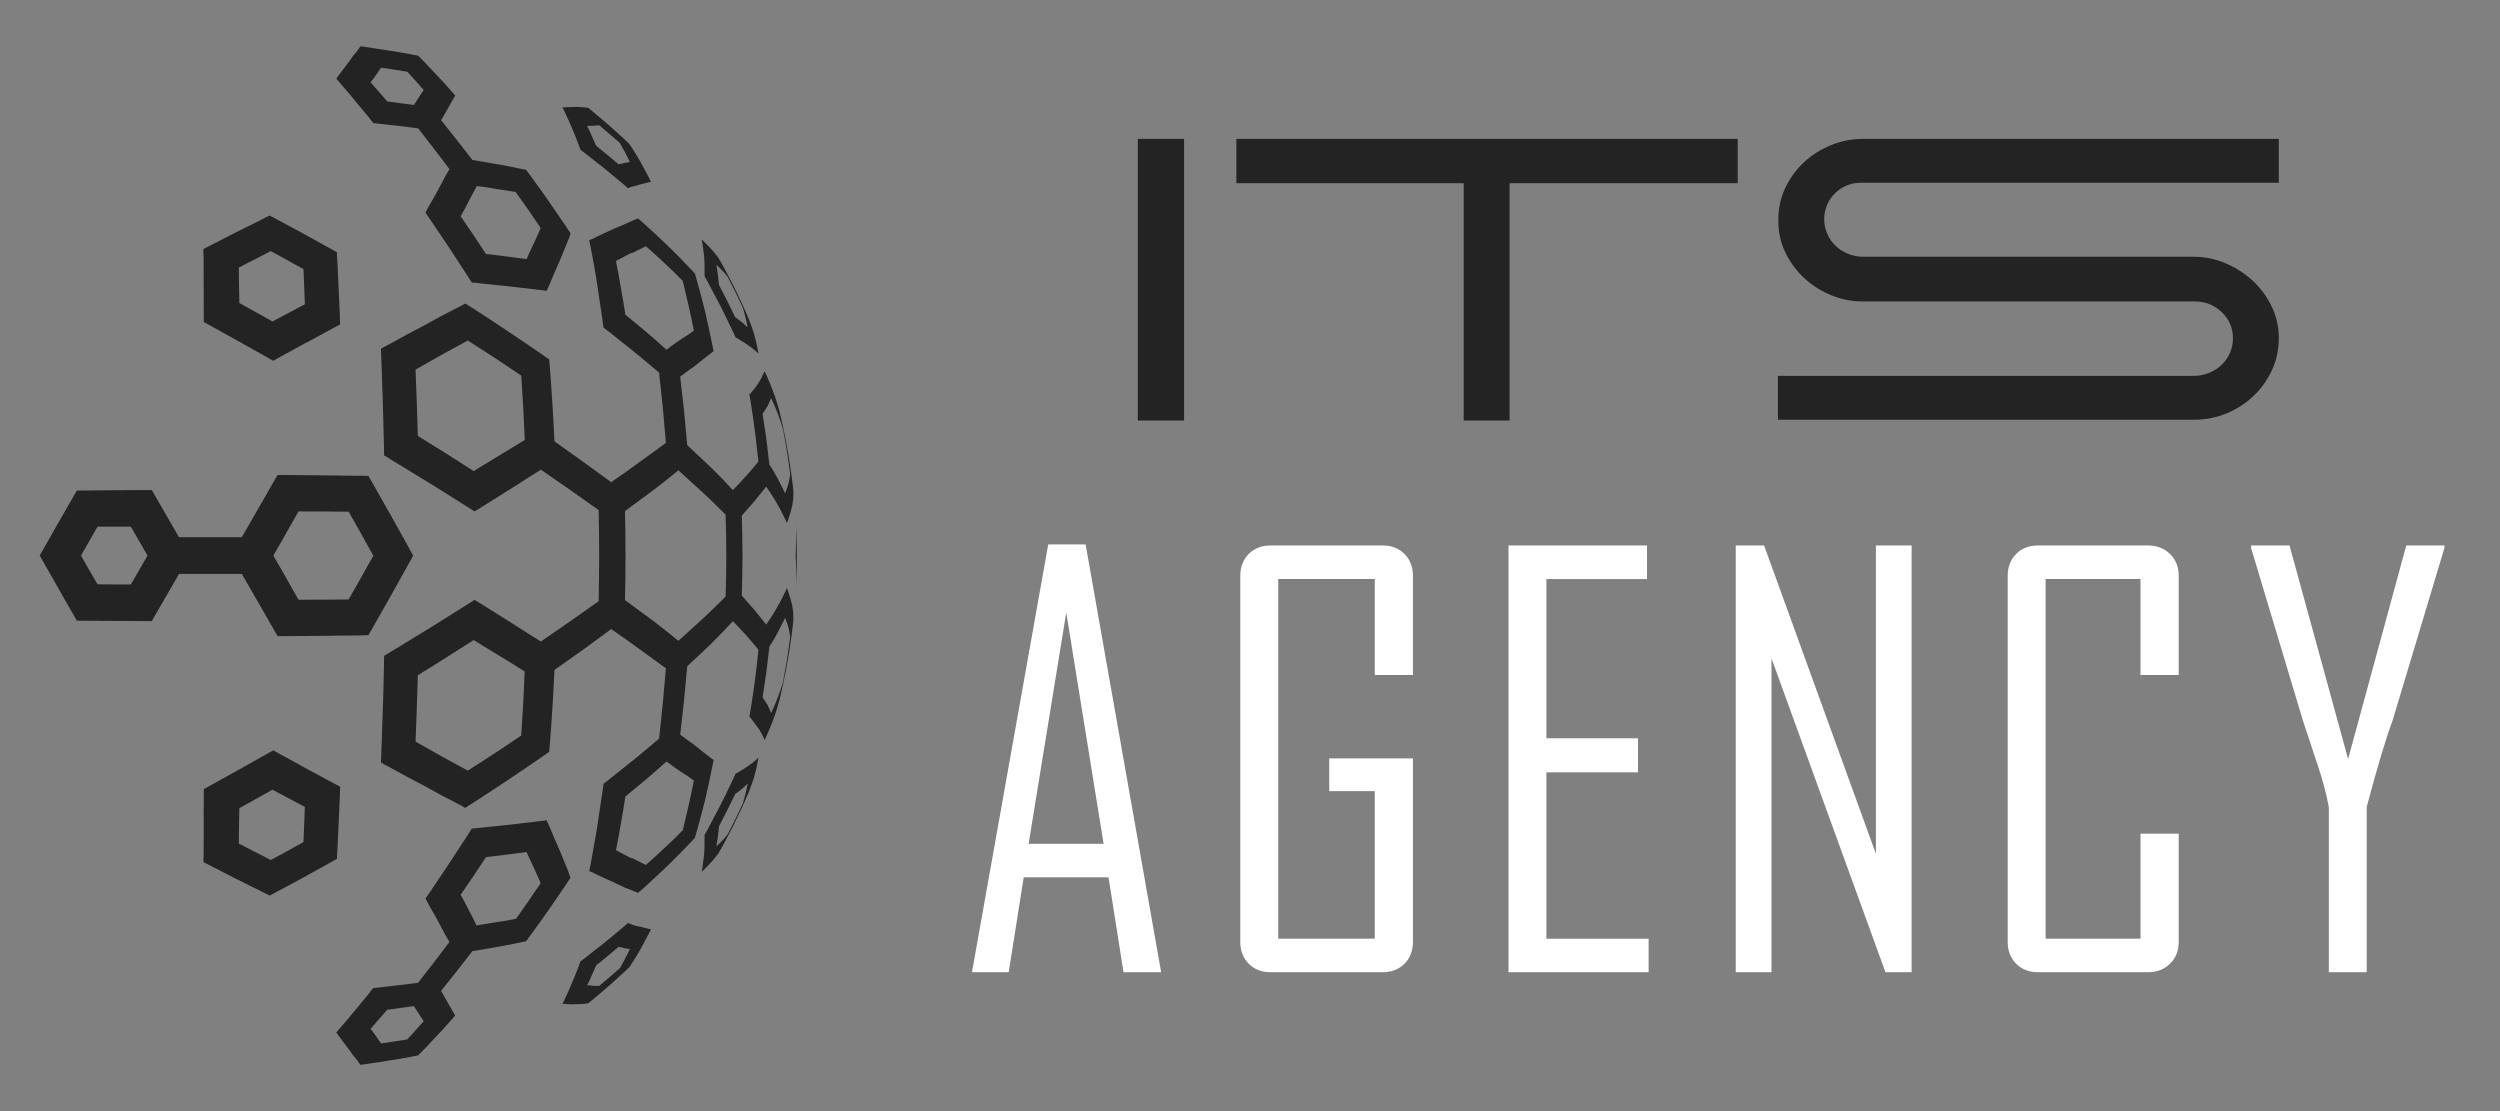
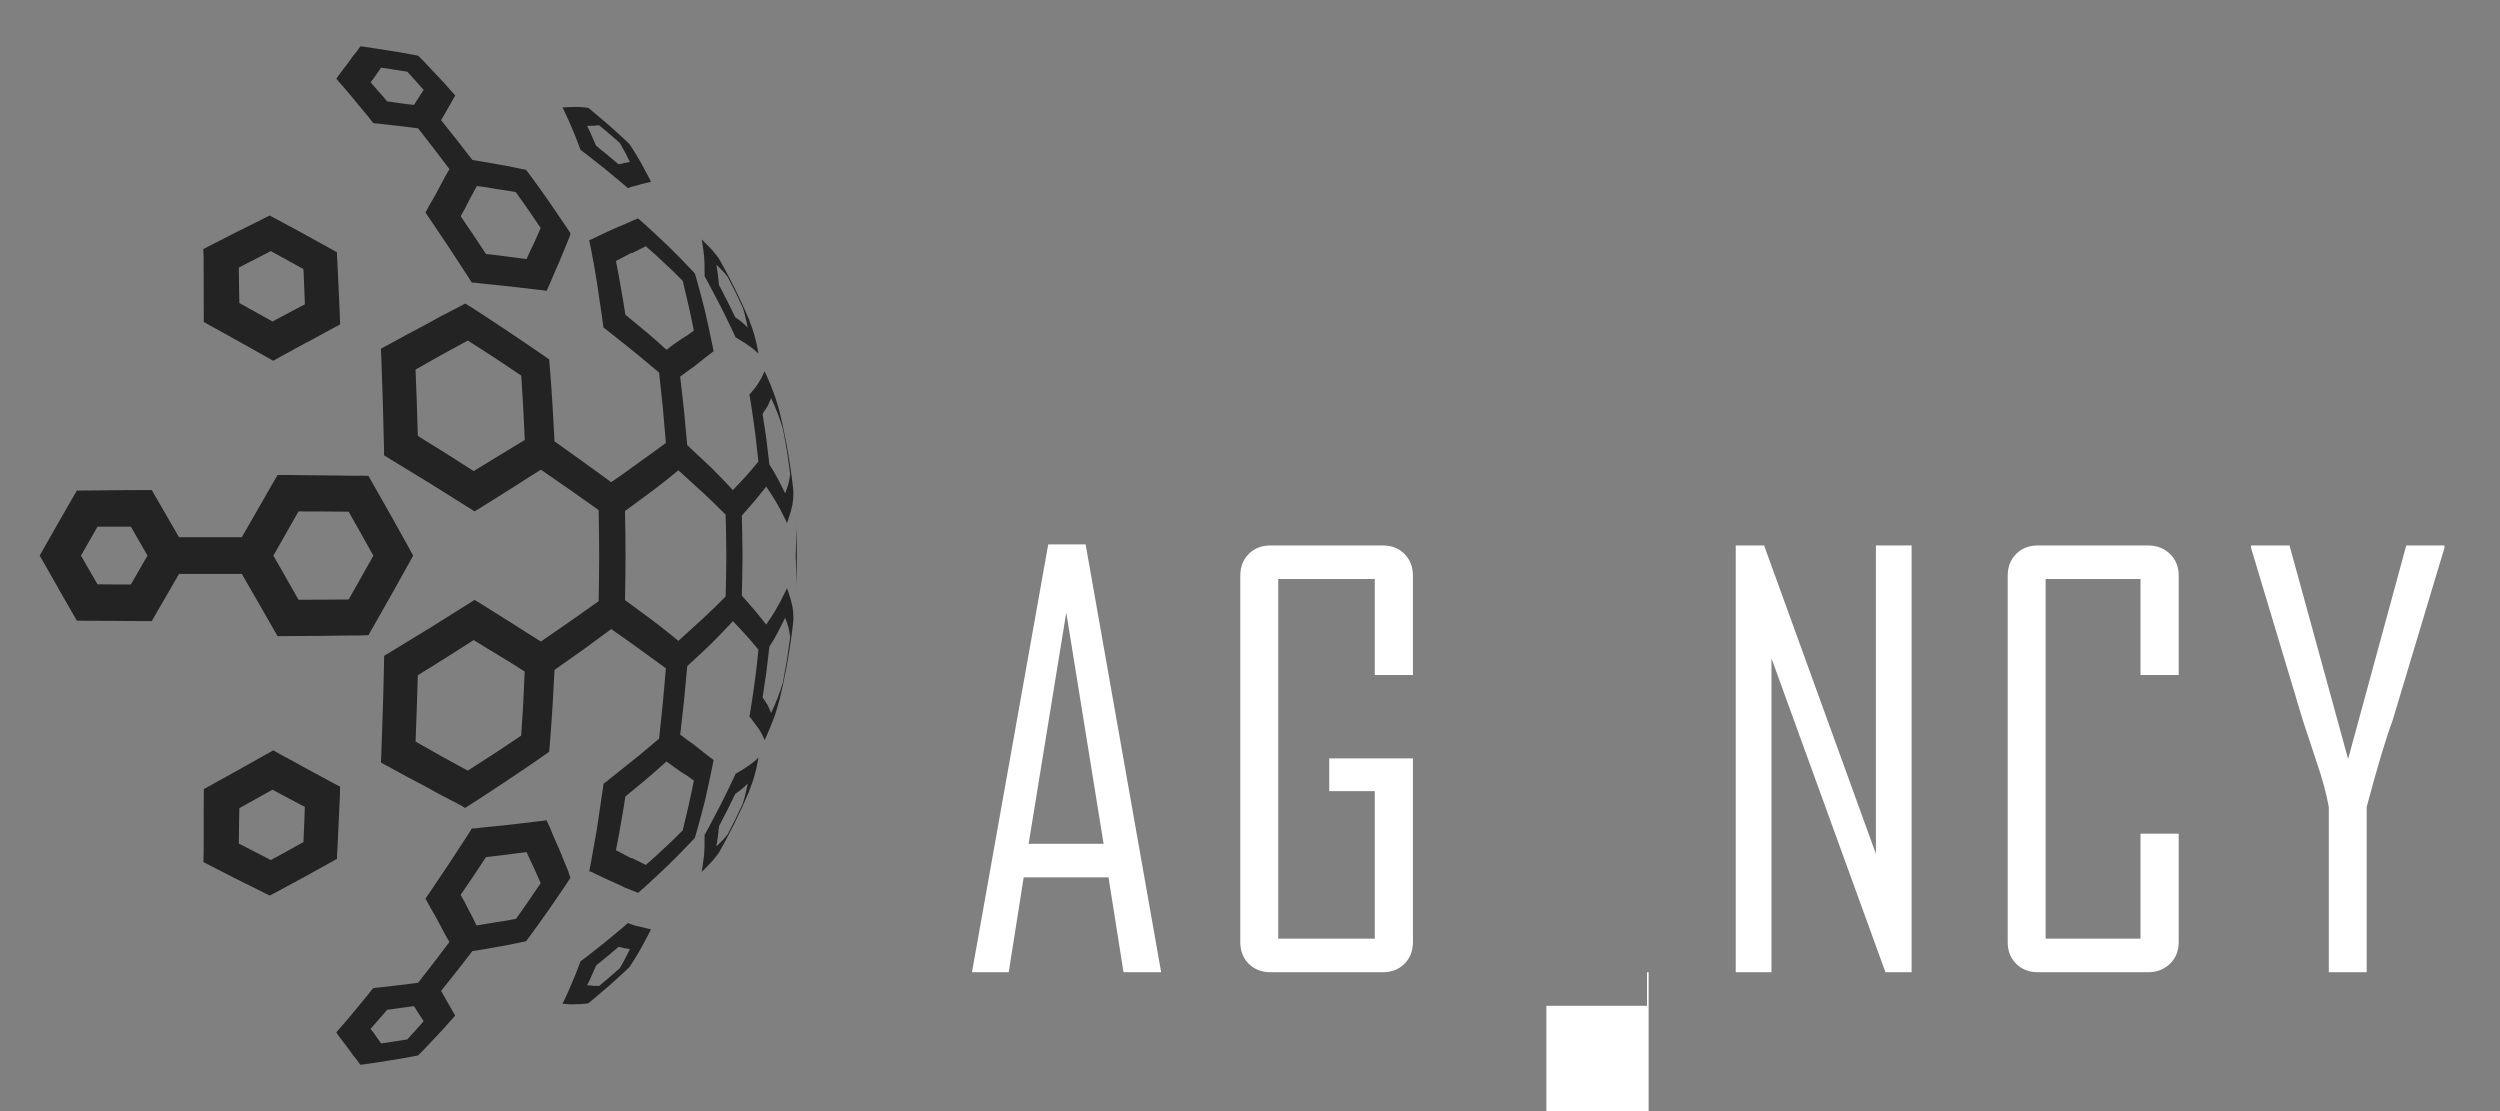
<svg xmlns="http://www.w3.org/2000/svg" version="1.1" id="Calque_1" x="0px" y="0px" width="135px" height="60px" viewBox="0 0 135 60" enable-background="new 0 0 135 60" xml:space="preserve">
  <rect x="0" y="0" width="135" height="60" fill="#808080" stroke="none" />
  <g>
    <path fill="#232323" d="M32.915,52.768c-0.27,0.229-0.27,0.229-0.565,0.475c-0.142-0.01-0.142-0.01-0.313-0.006   c-0.152-0.025-0.152-0.025-0.333-0.035c0.138-0.268,0.138-0.268,0.246-0.52c0.125-0.273,0.125-0.273,0.246-0.553   c0.315-0.256,0.315-0.256,0.607-0.492l0,0c0.311-0.264,0.311-0.264,0.6-0.508c0.172,0.031,0.172,0.031,0.316,0.078l0,0   c0.162,0.016,0.162,0.016,0.295,0.053c-0.133,0.266-0.133,0.266-0.271,0.529c-0.122,0.234-0.122,0.234-0.271,0.492   C33.205,52.516,33.205,52.516,32.915,52.768L32.915,52.768 M32.067,53.932c0.421-0.354,0.421-0.354,0.838-0.713l0,0   c0.411-0.367,0.411-0.367,0.792-0.719c0.142-0.133,0.142-0.133,0.283-0.268c0.072-0.109,0.072-0.109,0.164-0.246   c0.229-0.361,0.229-0.361,0.443-0.73c0.205-0.375,0.205-0.375,0.42-0.783c0.073-0.143,0.073-0.143,0.147-0.291   c-0.066-0.014-0.066-0.014-0.135-0.027c-0.206-0.047-0.206-0.047-0.427-0.107l0,0c-0.256-0.049-0.256-0.049-0.504-0.135   c-0.09-0.035-0.09-0.035-0.18-0.07c-0.164,0.143-0.164,0.143-0.328,0.287c-0.453,0.377-0.453,0.377-0.93,0.768c0,0,0,0-0.001,0   c-0.48,0.385-0.48,0.385-0.965,0.762c-0.17,0.127-0.17,0.127-0.34,0.258c-0.057,0.158-0.057,0.158-0.117,0.318   c-0.172,0.445-0.172,0.445-0.359,0.883c-0.174,0.412-0.174,0.412-0.362,0.814c-0.057,0.129-0.057,0.129-0.139,0.275   c0.119-0.004,0.119-0.004,0.212,0.01c0.268,0.021,0.268,0.021,0.549,0.01c0.248-0.006,0.248-0.006,0.484-0.029   c0.077-0.01,0.077-0.01,0.152-0.021C31.917,54.055,31.917,54.055,32.067,53.932z M13.762,45.998   c-0.44-0.221-0.44-0.221-0.867-0.447c0.001-0.471,0.001-0.471,0.012-0.947c0.004-0.48,0.004-0.48,0.017-0.963   c0.442-0.246,0.442-0.246,0.888-0.494c0.449-0.25,0.449-0.25,0.903-0.504c0.443,0.234,0.443,0.234,0.876,0.469c0,0,0,0,0.001,0   c0.434,0.232,0.434,0.232,0.87,0.459c-0.019,0.482-0.019,0.482-0.036,0.959c-0.015,0.469-0.015,0.469-0.04,0.943   c-0.441,0.242-0.441,0.242-0.872,0.482c0,0.004,0,0.004,0,0.004c-0.453,0.242-0.453,0.242-0.895,0.484   C14.2,46.219,14.2,46.219,13.762,45.998z M11.462,46.797c0.678,0.344,0.678,0.344,1.334,0.684c0.666,0.33,0.666,0.33,1.323,0.656   c0.214,0.113,0.214,0.113,0.45,0.223c0.223-0.121,0.223-0.121,0.462-0.246c0.672-0.361,0.672-0.361,1.35-0.729   c0,0.002,0,0.002,0,0.002c0.666-0.367,0.666-0.367,1.339-0.742c0.239-0.133,0.239-0.133,0.477-0.268   c0.004-0.238,0.004-0.238,0.022-0.486c0.032-0.707,0.032-0.707,0.067-1.426c0.036-0.732,0.036-0.732,0.067-1.471   c0.004-0.254,0.004-0.254,0.014-0.514c-0.232-0.121-0.232-0.121-0.462-0.244c-0.656-0.359-0.656-0.359-1.331-0.717l0,0   c-0.666-0.371-0.666-0.371-1.349-0.738c-0.236-0.131-0.236-0.131-0.466-0.262c-0.252,0.141-0.252,0.141-0.494,0.277   c-0.686,0.391-0.686,0.391-1.388,0.779c-0.694,0.391-0.694,0.391-1.389,0.771c-0.24,0.135-0.24,0.135-0.483,0.268   c0,0.262,0,0.262-0.001,0.521c-0.007,0.746-0.007,0.746-0.003,1.48c0,0.727,0,0.727-0.003,1.443   c-0.007,0.246-0.007,0.246-0.014,0.494C11.221,46.676,11.221,46.676,11.462,46.797z M12.907,15.4   c-0.011-0.475-0.011-0.475-0.012-0.947c0.427-0.227,0.427-0.227,0.867-0.447c0.438-0.223,0.438-0.223,0.858-0.447   c0.442,0.242,0.442,0.242,0.895,0.486c0,0.004,0,0.004-0.001,0.004c0.432,0.238,0.432,0.238,0.873,0.482   c0.024,0.473,0.024,0.473,0.04,0.943c0.017,0.477,0.017,0.477,0.036,0.959c-0.437,0.225-0.437,0.225-0.871,0.459l0,0   c-0.434,0.234-0.434,0.234-0.876,0.467c-0.454-0.254-0.454-0.254-0.903-0.502c-0.446-0.25-0.446-0.25-0.888-0.494   C12.911,15.879,12.911,15.879,12.907,15.4z M10.996,13.943c0.003,0.717,0.003,0.717,0.003,1.443   c-0.003,0.734-0.003,0.734,0.003,1.48c0.001,0.26,0.001,0.26,0.001,0.521c0.243,0.133,0.243,0.133,0.483,0.268   c0.693,0.383,0.693,0.383,1.389,0.77c0.701,0.391,0.701,0.391,1.399,0.785c0.231,0.133,0.231,0.133,0.481,0.273   c0.231-0.133,0.231-0.133,0.468-0.262c0.684-0.369,0.684-0.369,1.348-0.738c0.001,0,0.001,0,0.013,0.004   c0.663-0.363,0.663-0.363,1.318-0.721c0.231-0.125,0.231-0.125,0.463-0.244c-0.011-0.262-0.011-0.262-0.014-0.516   c-0.031-0.736-0.031-0.736-0.067-1.469c-0.035-0.719-0.035-0.719-0.067-1.428c-0.018-0.248-0.018-0.248-0.023-0.488   c-0.237-0.131-0.237-0.131-0.477-0.266c-0.656-0.367-0.656-0.367-1.339-0.74l0,0c-0.678-0.365-0.678-0.365-1.35-0.727   c-0.24-0.127-0.24-0.127-0.462-0.248c-0.235,0.109-0.235,0.109-0.451,0.225c-0.656,0.326-0.656,0.326-1.322,0.656   c-0.657,0.34-0.657,0.34-1.334,0.682c-0.242,0.121-0.242,0.121-0.481,0.248C10.988,13.697,10.988,13.697,10.996,13.943z    M32.06,6.789c0.147-0.02,0.147-0.02,0.29-0.029c0.294,0.248,0.294,0.248,0.564,0.475c0.291,0.252,0.291,0.252,0.556,0.486   c0.149,0.256,0.149,0.256,0.292,0.518c0.117,0.24,0.117,0.24,0.25,0.506c-0.133,0.033-0.133,0.033-0.295,0.053   c-0.145,0.047-0.145,0.047-0.315,0.074c-0.289-0.242-0.289-0.242-0.601-0.506c-0.292-0.236-0.292-0.236-0.608-0.492   c-0.12-0.277-0.12-0.277-0.245-0.551C31.84,7.07,31.84,7.07,31.704,6.799C31.884,6.791,31.884,6.791,32.06,6.789z M31.614,5.805   c-0.236-0.023-0.236-0.023-0.484-0.031c-0.257,0.01-0.257,0.01-0.549,0.012c-0.093,0.014-0.093,0.014-0.213,0.012   c0.083,0.145,0.083,0.145,0.139,0.275c0.189,0.402,0.189,0.402,0.364,0.811c0.187,0.441,0.187,0.441,0.357,0.885   c0.06,0.158,0.06,0.158,0.118,0.32c0.17,0.127,0.17,0.127,0.34,0.258c0.484,0.377,0.484,0.377,0.965,0.76   c0.477,0.393,0.477,0.393,0.93,0.77c0.166,0.143,0.166,0.143,0.33,0.285C34,10.123,34,10.123,34.09,10.09   c0.269-0.063,0.269-0.063,0.504-0.137c0.221-0.057,0.221-0.057,0.427-0.104c0.069-0.018,0.069-0.018,0.134-0.029   c-0.074-0.146-0.074-0.146-0.147-0.293c-0.215-0.404-0.215-0.404-0.42-0.781c-0.215-0.367-0.215-0.367-0.443-0.73   c-0.092-0.137-0.092-0.137-0.164-0.246c-0.141-0.133-0.141-0.133-0.283-0.27c-0.381-0.348-0.381-0.348-0.792-0.717   c-0.417-0.357-0.417-0.357-0.838-0.711c-0.149-0.125-0.149-0.125-0.3-0.248C31.691,5.813,31.691,5.813,31.614,5.805z    M34.115,13.676c0.39-0.197,0.39-0.197,0.761-0.379c0.508,0.445,0.508,0.445,1.025,0.932c0.001,0,0.001,0,0.001-0.002   c0.479,0.449,0.479,0.449,0.966,0.939c0.155,0.639,0.155,0.639,0.308,1.305c0.153,0.693,0.153,0.693,0.292,1.383   c-0.334,0.246-0.334,0.246-0.703,0.473c-0.001,0.002-0.001,0.002-0.001,0.002c-0.383,0.26-0.383,0.26-0.774,0.557   c-0.54-0.488-0.54-0.488-1.087-0.959c0,0,0,0-0.002,0.002c-0.55-0.453-0.55-0.453-1.131-0.936c-0.115-0.74-0.115-0.74-0.248-1.484   c-0.121-0.705-0.121-0.705-0.261-1.416c0.427-0.229,0.427-0.229,0.836-0.439C34.114,13.676,34.114,13.676,34.115,13.676z    M35.268,26.479c0.703-0.543,0.703-0.543,1.366-1.082c0.695,0.627,0.695,0.627,1.352,1.232c0,0,0,0,0.001,0   c0.617,0.582,0.617,0.582,1.197,1.162c0.028,1.098,0.028,1.098,0.037,2.229c-0.009,1.096-0.009,1.096-0.037,2.191   c-0.58,0.582-0.58,0.582-1.197,1.164c0,0,0,0-0.001,0c-0.657,0.605-0.657,0.605-1.351,1.23c-0.665-0.539-0.665-0.539-1.367-1.084   c-0.001,0-0.001,0-0.002,0c-0.742-0.547-0.742-0.547-1.515-1.115c0.021-1.197,0.021-1.197,0.028-2.391   c-0.007-1.223-0.007-1.223-0.028-2.418c0.773-0.572,0.773-0.572,1.515-1.119C35.266,26.479,35.266,26.479,35.268,26.479z    M22.507,21.73c-0.034-0.893-0.034-0.893-0.068-1.773c0.721-0.406,0.721-0.406,1.428-0.807c0.706-0.383,0.706-0.383,1.397-0.762   c0.734,0.473,0.734,0.473,1.456,0.939c0.001,0,0.001,0,0.002,0c0.72,0.48,0.72,0.48,1.426,0.955   c0.054,0.854,0.054,0.854,0.106,1.725c0.043,0.869,0.043,0.869,0.084,1.75c-0.668,0.408-0.668,0.408-1.351,0.822   c-0.001,0-0.001,0-0.002,0c-0.698,0.422-0.698,0.422-1.406,0.859c-0.745-0.48-0.745-0.48-1.496-0.953   c-0.76-0.477-0.76-0.477-1.521-0.945C22.539,22.639,22.539,22.639,22.507,21.73z M23.868,40.854c-0.708-0.4-0.708-0.4-1.428-0.809   c0.032-0.879,0.032-0.879,0.066-1.775c0.032-0.904,0.032-0.904,0.057-1.809c0.762-0.467,0.762-0.467,1.522-0.947   c0.75-0.473,0.75-0.473,1.495-0.951c0.707,0.439,0.707,0.439,1.405,0.859c0.001,0.002,0.001,0.002,0.002,0.002   c0.683,0.414,0.683,0.414,1.345,0.838c-0.036,0.865-0.036,0.865-0.078,1.732c-0.053,0.871-0.053,0.871-0.107,1.727   c-0.706,0.475-0.706,0.475-1.426,0.953c0,0,0,0-0.001-0.002c-0.723,0.469-0.723,0.469-1.457,0.941   C24.575,41.236,24.575,41.236,23.868,40.854z M35.901,45.773c-0.517,0.486-0.517,0.486-1.025,0.934   c-0.372-0.182-0.372-0.182-0.761-0.379c-0.001,0-0.001,0-0.017,0.023c-0.41-0.215-0.41-0.215-0.837-0.441   c0.141-0.709,0.141-0.709,0.262-1.414c0.132-0.748,0.132-0.748,0.248-1.486c0.579-0.482,0.579-0.482,1.131-0.934   c0.547-0.471,0.547-0.471,1.088-0.957c0.394,0.293,0.394,0.293,0.776,0.557c0.369,0.229,0.369,0.229,0.703,0.475   c-0.138,0.689-0.138,0.689-0.292,1.379c-0.153,0.666-0.153,0.666-0.308,1.307c-0.487,0.488-0.487,0.488-0.966,0.938   C35.903,45.773,35.903,45.773,35.901,45.773z M42.491,35.666c-0.099,0.576-0.099,0.576-0.215,1.188   c-0.127,0.404-0.127,0.404-0.273,0.805c-0.171,0.426-0.171,0.426-0.362,0.848c-0.081-0.191-0.081-0.191-0.179-0.418   c0,0,0,0-0.001,0c-0.132-0.197-0.132-0.197-0.281-0.432c0.104-0.662,0.104-0.662,0.202-1.354c0.086-0.691,0.086-0.691,0.164-1.383   c0.242-0.379,0.242-0.379,0.469-0.797l0,0c0.204-0.395,0.204-0.395,0.382-0.762c0.104,0.271,0.104,0.271,0.185,0.543   c0.056,0.268,0.056,0.268,0.088,0.502C42.583,35.053,42.583,35.053,42.491,35.666z M42.003,22.344   c0.146,0.402,0.146,0.402,0.273,0.807c0.116,0.609,0.116,0.609,0.215,1.188c0.093,0.613,0.093,0.613,0.179,1.26   c-0.032,0.232-0.032,0.232-0.088,0.502c-0.081,0.27-0.081,0.27-0.185,0.539c-0.178-0.367-0.178-0.367-0.382-0.76l0,0   c-0.227-0.42-0.227-0.42-0.469-0.799c-0.077-0.691-0.077-0.691-0.164-1.383c-0.099-0.691-0.099-0.691-0.202-1.35   c0.149-0.234,0.149-0.234,0.281-0.436c0,0,0,0,0.001,0c0.098-0.225,0.098-0.225,0.179-0.414   C41.832,21.918,41.832,21.918,42.003,22.344z M20.309,4.041c0.134-0.195,0.134-0.195,0.269-0.385   c0.346,0.045,0.346,0.045,0.72,0.107c0.348,0.053,0.348,0.053,0.697,0.111c0.208,0.232,0.208,0.232,0.436,0.48   c0.226,0.25,0.226,0.25,0.448,0.5C22.75,5.053,22.75,5.053,22.62,5.252c0,0.002,0,0.002-0.001,0.002   c-0.132,0.205-0.132,0.205-0.266,0.414c-0.341-0.041-0.341-0.041-0.704-0.09c-0.386-0.059-0.386-0.059-0.745-0.104   c-0.211-0.258-0.211-0.258-0.452-0.525c0,0.002,0,0.002,0,0.002c-0.219-0.256-0.219-0.256-0.442-0.51   C20.172,4.244,20.172,4.244,20.309,4.041z M25.321,10.84L25.321,10.84c0.218-0.4,0.218-0.4,0.429-0.795   c0.526,0.066,0.526,0.066,1.076,0.166c0.512,0.072,0.512,0.072,1.025,0.16c0.343,0.48,0.343,0.48,0.679,0.961   c0.328,0.482,0.328,0.482,0.667,0.979c-0.177,0.412-0.177,0.412-0.366,0.824c-0.201,0.418-0.201,0.418-0.397,0.855   c-0.533-0.068-0.533-0.068-1.079-0.141c-0.558-0.074-0.558-0.074-1.112-0.133c-0.334-0.51-0.334-0.51-0.676-1.021   c0.001,0,0.001,0,0.001-0.002c-0.351-0.512-0.351-0.512-0.692-1.016C25.111,11.264,25.111,11.264,25.321,10.84z M24.271,9.133   c-0.227,0.385-0.227,0.385-0.442,0.795c-0.001,0-0.001,0-0.001,0.002c-0.313,0.594-0.313,0.594-0.66,1.189   c-0.095,0.182-0.095,0.182-0.192,0.363c0.151,0.215,0.151,0.215,0.284,0.414c0.485,0.715,0.485,0.715,0.967,1.439l0,0   c0.48,0.73,0.48,0.73,0.97,1.484c0.141,0.219,0.141,0.219,0.28,0.439c0.229,0.012,0.229,0.012,0.475,0.045   c0.807,0.084,0.807,0.084,1.593,0.166c0.78,0.092,0.78,0.092,1.534,0.18c0.21,0.02,0.21,0.02,0.436,0.059   c0.085-0.184,0.085-0.184,0.169-0.367c0.263-0.635,0.263-0.635,0.529-1.23c0.244-0.596,0.244-0.596,0.479-1.166   c0.069-0.16,0.069-0.16,0.116-0.344c-0.117-0.184-0.117-0.184-0.252-0.385c-0.476-0.697-0.476-0.697-0.926-1.354   c-0.462-0.656-0.462-0.656-0.938-1.311c-0.152-0.199-0.152-0.199-0.286-0.383c-0.19-0.031-0.19-0.031-0.401-0.078   c-0.723-0.148-0.723-0.148-1.441-0.273c-0.529-0.094-0.529-0.094-1.053-0.176c-0.851-1.098-0.851-1.098-1.691-2.15   c0.125-0.217,0.125-0.217,0.247-0.428l0,0c0.192-0.338,0.192-0.338,0.378-0.664c0.068-0.119,0.068-0.119,0.138-0.24   c-0.141-0.162-0.141-0.162-0.283-0.32c-0.344-0.393-0.344-0.393-0.725-0.793c-0.362-0.385-0.362-0.385-0.708-0.752   c-0.157-0.15-0.157-0.15-0.29-0.289c-0.209-0.039-0.209-0.039-0.417-0.076c-0.564-0.105-0.564-0.105-1.1-0.189   c-0.561-0.088-0.561-0.088-1.146-0.178c-0.207-0.027-0.207-0.027-0.44-0.063c-0.096,0.107-0.096,0.107-0.165,0.227   c-0.245,0.289-0.245,0.289-0.462,0.604c-0.247,0.318-0.247,0.318-0.494,0.652c-0.095,0.129-0.095,0.129-0.191,0.264   c0.12,0.152,0.12,0.152,0.266,0.313c0.366,0.422,0.366,0.422,0.718,0.848c0,0.002,0,0.002-0.001,0.002   c0.365,0.439,0.365,0.439,0.74,0.891c0.125,0.168,0.125,0.168,0.27,0.348c0.238,0.025,0.238,0.025,0.476,0.051   c0.614,0.07,0.614,0.07,1.21,0.137c0.379,0.053,0.379,0.053,0.739,0.096C23.421,8.01,23.421,8.01,24.271,9.133z M4.817,30.781   c-0.222-0.393-0.222-0.393-0.444-0.779c0.223-0.383,0.223-0.383,0.446-0.779l0,0c0.225-0.393,0.225-0.393,0.447-0.781   c0.449-0.002,0.449-0.002,0.899-0.004c-0.001,0.004-0.001,0.004,0,0.004c0.449,0.002,0.449,0.002,0.901-0.002   c0.224,0.391,0.224,0.391,0.448,0.777c0.226,0.393,0.226,0.393,0.452,0.785c-0.226,0.387-0.226,0.387-0.452,0.781   c-0.001,0-0.001,0,0,0.004c-0.223,0.389-0.223,0.389-0.448,0.775c-0.45,0-0.45,0-0.903-0.002c-0.449-0.004-0.449-0.004-0.897-0.006   c-0.223-0.389-0.223-0.389-0.447-0.773C4.817,30.781,4.817,30.781,4.817,30.781z M15.445,31.193   c-0.341-0.592-0.341-0.592-0.684-1.189c0.342-0.604,0.342-0.604,0.684-1.197c0-0.004,0-0.004,0-0.004   c0.338-0.594,0.338-0.594,0.675-1.186c0.681,0,0.681,0,1.358,0.004c0.676,0.006,0.676,0.006,1.349,0.01   c0.336,0.594,0.336,0.594,0.67,1.184c-0.001,0-0.001,0-0.001,0c0.334,0.596,0.334,0.596,0.665,1.193   c-0.331,0.586-0.331,0.586-0.665,1.182c0.001,0,0.001,0,0.001,0c-0.335,0.596-0.335,0.596-0.67,1.182   c-0.673,0.006-0.673,0.006-1.348,0.01c-0.678,0.004-0.678,0.004-1.358,0.004c-0.338-0.59-0.338-0.59-0.676-1.186   C15.445,31.199,15.445,31.199,15.445,31.193z M13.06,30.992c0.344,0.6,0.344,0.6,0.686,1.195c0.001-0.004,0.001-0.004,0.001-0.002   c0.481,0.84,0.481,0.84,0.96,1.676c0.141,0.246,0.141,0.246,0.284,0.492c0.277,0,0.277,0,0.557-0.004   c0.959-0.006,0.959-0.006,1.912-0.012c0.951-0.016,0.951-0.016,1.889-0.02c0.272-0.006,0.272-0.006,0.546-0.018   c0.137-0.234,0.137-0.234,0.278-0.484c0.475-0.834,0.475-0.834,0.944-1.666c0,0,0,0,0.002,0c0.464-0.826,0.464-0.826,0.926-1.664   c0.133-0.24,0.133-0.24,0.267-0.479c-0.134-0.248-0.134-0.248-0.267-0.49c-0.463-0.838-0.463-0.838-0.928-1.666   c-0.001,0-0.001,0-0.001,0c-0.47-0.83-0.47-0.83-0.944-1.666c-0.137-0.24-0.137-0.24-0.278-0.486   c-0.275-0.01-0.275-0.01-0.542-0.006c-0.942-0.012-0.942-0.012-1.89-0.021c-0.957-0.012-0.957-0.012-1.916-0.02   c-0.28-0.002-0.28-0.002-0.558-0.002c-0.143,0.244-0.143,0.244-0.283,0.492c-0.477,0.836-0.477,0.836-0.96,1.674   c-0.001,0-0.001,0-0.001,0c-0.343,0.598-0.343,0.598-0.687,1.193c-1.694,0.002-1.694,0.002-3.39,0.002   c-0.224-0.389-0.224-0.389-0.45-0.777c-0.367-0.637-0.367-0.637-0.736-1.275c-0.144-0.244-0.144-0.244-0.285-0.496   c-0.283,0.002-0.283,0.002-0.566,0.002c-0.731,0.004-0.731,0.004-1.465,0.008c0.001,0.002,0.001,0.002,0.002,0.002   c-0.731,0.004-0.731,0.004-1.458,0.012c-0.281,0.004-0.281,0.004-0.56,0.006c-0.14,0.242-0.14,0.242-0.283,0.49   c-0.363,0.633-0.363,0.633-0.724,1.264c-0.001,0-0.001,0-0.002,0c-0.362,0.637-0.362,0.637-0.72,1.271   c-0.139,0.242-0.139,0.242-0.277,0.484c0.138,0.234,0.138,0.234,0.277,0.484c0.359,0.631,0.359,0.631,0.719,1.262   c0.001,0.01,0.001,0.01,0.001,0.01c0.364,0.635,0.364,0.635,0.728,1.268c0.14,0.246,0.14,0.246,0.283,0.492   c0.278,0.002,0.278,0.002,0.56,0.006c0.727,0.006,0.727,0.006,1.453,0.006c0.735,0.006,0.735,0.006,1.466,0.01   c0.283,0,0.283,0,0.566,0.002c0.144-0.25,0.144-0.25,0.285-0.498c0.367-0.633,0.367-0.633,0.736-1.27l0,0   c0.226-0.391,0.226-0.391,0.452-0.781C11.368,30.992,11.368,30.992,13.06,30.992z M21.297,56.238   c-0.374,0.061-0.374,0.061-0.72,0.109c-0.134-0.191-0.134-0.191-0.269-0.387c-0.136-0.201-0.136-0.201-0.299-0.4   c0.223-0.256,0.223-0.256,0.442-0.51l0,0c0.241-0.268,0.241-0.268,0.452-0.523c0.359-0.043,0.359-0.043,0.745-0.102   c0.363-0.053,0.363-0.053,0.704-0.094c0.135,0.211,0.135,0.211,0.267,0.418c0.13,0.201,0.13,0.201,0.259,0.396   c-0.223,0.252-0.223,0.252-0.448,0.502c0,0,0,0,0.001,0.002c-0.229,0.246-0.229,0.246-0.438,0.479   C21.646,56.186,21.646,56.186,21.297,56.238z M26.825,49.793c-0.549,0.096-0.549,0.096-1.094,0.182   c-0.191-0.41-0.191-0.41-0.411-0.813l0,0c-0.21-0.426-0.21-0.426-0.447-0.84c0.342-0.502,0.342-0.502,0.694-1.018   c0.341-0.508,0.341-0.508,0.675-1.018c0.555-0.063,0.555-0.063,1.114-0.135c0.546-0.07,0.546-0.07,1.079-0.139   c0.195,0.436,0.195,0.436,0.396,0.852c0.188,0.414,0.188,0.414,0.367,0.826c-0.341,0.498-0.341,0.498-0.669,0.98c0,0,0,0,0.002,0   c-0.336,0.482-0.336,0.482-0.66,0.941C27.337,49.719,27.337,49.719,26.825,49.793z M25.509,51.359   c0.525-0.08,0.525-0.08,1.052-0.174c0.72-0.125,0.72-0.125,1.441-0.273c0.211-0.049,0.211-0.049,0.401-0.08   c0.133-0.184,0.133-0.184,0.285-0.385c0.476-0.654,0.476-0.654,0.939-1.311c0,0.002,0,0.002,0,0.002   c0.45-0.656,0.45-0.656,0.926-1.354c0.119-0.182,0.119-0.182,0.252-0.385c-0.064-0.16-0.064-0.16-0.116-0.342   c-0.235-0.572-0.235-0.572-0.477-1.166c-0.268-0.596-0.268-0.596-0.53-1.234c-0.084-0.18-0.084-0.18-0.169-0.363   c-0.225,0.035-0.225,0.035-0.434,0.055c-0.756,0.088-0.756,0.088-1.534,0.184c-0.787,0.082-0.787,0.082-1.594,0.164   c-0.245,0.031-0.245,0.031-0.475,0.045c-0.139,0.219-0.139,0.219-0.278,0.441c-0.491,0.754-0.491,0.754-0.969,1.484   c-0.482,0.725-0.482,0.725-0.969,1.441c-0.15,0.211-0.15,0.211-0.284,0.412c0.097,0.18,0.097,0.18,0.192,0.361   c0.347,0.596,0.347,0.596,0.659,1.189c0,0,0,0,0.001,0.002c0.215,0.408,0.215,0.408,0.442,0.795   c-0.85,1.123-0.85,1.123-1.694,2.203c-0.36,0.045-0.36,0.045-0.739,0.096c-0.596,0.068-0.596,0.068-1.209,0.139   c-0.238,0.025-0.238,0.025-0.476,0.051c-0.145,0.176-0.145,0.176-0.27,0.346c-0.375,0.453-0.375,0.453-0.739,0.893l0,0   c-0.352,0.428-0.352,0.428-0.718,0.848c-0.145,0.162-0.145,0.162-0.266,0.314c0.096,0.131,0.096,0.131,0.192,0.264   c0.246,0.334,0.246,0.334,0.493,0.652c0.217,0.313,0.217,0.313,0.463,0.604c0.068,0.119,0.068,0.119,0.164,0.223   c0.233-0.033,0.233-0.033,0.439-0.061c0.558-0.08,0.558-0.08,1.146-0.178c0.536-0.082,0.536-0.082,1.1-0.188   c0.208-0.039,0.208-0.039,0.417-0.08c0.132-0.137,0.132-0.137,0.29-0.287c0.345-0.365,0.345-0.365,0.708-0.75c0,0,0,0,0.001,0   c0.379-0.402,0.379-0.402,0.724-0.795c0.142-0.16,0.142-0.16,0.283-0.318c-0.068-0.121-0.068-0.121-0.138-0.244   c-0.186-0.324-0.186-0.324-0.378-0.66c-0.122-0.213-0.122-0.213-0.245-0.43C24.658,52.461,24.658,52.461,25.509,51.359z    M39.714,44.229L39.714,44.229c-0.204,0.406-0.204,0.406-0.414,0.813c-0.141,0.184-0.141,0.184-0.279,0.33   c-0.163,0.172-0.163,0.172-0.337,0.336c0.037-0.24,0.037-0.24,0.079-0.51c0.029-0.275,0.029-0.275,0.063-0.582   c0.222-0.426,0.222-0.426,0.455-0.883c0.214-0.43,0.214-0.43,0.422-0.861c0.186-0.131,0.186-0.131,0.359-0.268   c0.162-0.139,0.162-0.139,0.312-0.289c-0.057,0.291-0.057,0.291-0.126,0.582l0,0c-0.065,0.254-0.065,0.254-0.142,0.508   C39.913,43.816,39.913,43.816,39.714,44.229z M39.021,14.629c0.138,0.15,0.138,0.15,0.279,0.332   c0.209,0.406,0.209,0.406,0.414,0.814l0,0c0.199,0.408,0.199,0.408,0.392,0.824c0.077,0.25,0.077,0.25,0.142,0.506   c0.069,0.289,0.069,0.289,0.126,0.582c-0.15-0.148-0.15-0.148-0.312-0.291c-0.173-0.135-0.173-0.135-0.359-0.264   c-0.209-0.434-0.209-0.434-0.422-0.861c-0.233-0.459-0.233-0.459-0.455-0.883c-0.034-0.307-0.034-0.307-0.063-0.582l0,0   c-0.042-0.271-0.042-0.271-0.079-0.51C38.858,14.459,38.858,14.459,39.021,14.629z M40.465,17.297   c-0.532-1.26-1.142-2.477-1.821-3.648c0.074,0.145,0.074,0.145,0.148,0.291c-0.133-0.188-0.133-0.188-0.276-0.369   c-0.221-0.246-0.221-0.246-0.462-0.48c-0.092-0.096-0.092-0.096-0.169-0.162c0.023,0.1,0.023,0.1,0.043,0.201   c0.051,0.346,0.051,0.346,0.096,0.73l0,0c0.022,0.393,0.022,0.393,0.021,0.793c0.007,0.141,0.007,0.141-0.002,0.254   c0.106,0.191,0.106,0.191,0.212,0.387c0.341,0.639,0.341,0.639,0.661,1.254c0.324,0.65,0.324,0.65,0.637,1.307   c0.081,0.172,0.081,0.172,0.174,0.373c0.082,0.035,0.082,0.035,0.177,0.1c0.278,0.164,0.278,0.164,0.536,0.342   c0.22,0.158,0.22,0.158,0.415,0.328c0.051,0.049,0.051,0.049,0.102,0.1c-0.022-0.127-0.022-0.127-0.047-0.258   c-0.078-0.387-0.078-0.387-0.189-0.799c-0.12-0.375-0.12-0.375-0.259-0.74C40.462,17.299,40.462,17.299,40.465,17.297z    M42.965,32.021c0.041-0.668,0.064-1.342,0.064-2.02s-0.023-1.354-0.064-2.021c0.013,0.246,0.015,0.293,0.025,0.598l0,0   c0.002,0.523,0.002,0.523-0.011,1.078c-0.007,0.162-0.007,0.162-0.015,0.365c0.007,0.164,0.007,0.164,0.015,0.326   c0.013,0.555,0.013,0.555,0.011,1.074l0,0C42.98,31.727,42.979,31.773,42.965,32.021z M42.094,37.781   c0.277-1.133,0.496-2.293,0.651-3.471c0.022-0.188,0.024-0.189,0.052-0.414c0.019-0.162,0.019-0.162,0.04-0.357   c0.004-0.064,0.004-0.064,0.007-0.131c-0.007-0.361-0.007-0.361-0.059-0.691c-0.09-0.365-0.09-0.365-0.219-0.764   c-0.036-0.098-0.036-0.098-0.072-0.197c-0.05,0.125-0.05,0.125-0.099,0.219c-0.244,0.494-0.244,0.494-0.521,0.982l0,0   c-0.24,0.389-0.24,0.389-0.499,0.768c-0.596-0.748-0.596-0.748-1.318-1.566c0.028-1.068,0.028-1.068,0.039-2.139   c-0.011-1.105-0.011-1.105-0.039-2.176c0.722-0.818,0.722-0.818,1.318-1.566c0.259,0.381,0.259,0.381,0.499,0.768l0,0   c0.278,0.486,0.278,0.486,0.521,0.982c0.049,0.094,0.049,0.094,0.099,0.219c0.036-0.098,0.036-0.098,0.072-0.197   c0.128-0.396,0.128-0.396,0.219-0.762c0.052-0.334,0.052-0.334,0.059-0.693c-0.003-0.066-0.003-0.066-0.007-0.131   c-0.021-0.193-0.021-0.193-0.04-0.355c-0.024-0.193-0.024-0.195-0.052-0.418c-0.156-1.178-0.375-2.334-0.651-3.467   c-0.115-0.41-0.115-0.41-0.244-0.814c-0.204-0.553-0.204-0.553-0.438-1.096c-0.066-0.148-0.066-0.148-0.124-0.264   c-0.02,0.039-0.02,0.039-0.041,0.08c-0.103,0.236-0.103,0.236-0.248,0.482l0,0c-0.181,0.289-0.181,0.289-0.413,0.555   c-0.055,0.082-0.055,0.082-0.121,0.133c0.039,0.219,0.039,0.219,0.077,0.434c0.132,0.869,0.132,0.869,0.253,1.768   c0.085,0.713,0.085,0.713,0.159,1.424c-0.625,0.748-0.625,0.748-1.38,1.539c-0.56-0.6-0.56-0.6-1.159-1.203   c0.001,0,0.001,0,0.001,0c-0.635-0.6-0.635-0.6-1.306-1.225c-0.166-1.861-0.166-1.861-0.38-3.699   c0.39-0.295,0.39-0.295,0.765-0.557l0,0c0.443-0.357,0.443-0.357,0.858-0.676c0.092-0.07,0.092-0.07,0.181-0.139   c-0.041-0.211-0.041-0.211-0.084-0.42c-0.184-0.883-0.184-0.883-0.377-1.734c-0.216-0.854-0.216-0.854-0.444-1.678   c-0.053-0.184-0.053-0.184-0.107-0.369c-0.13-0.139-0.13-0.139-0.262-0.277c-0.593-0.621-0.593-0.621-1.2-1.219l0,0   c-0.637-0.604-0.637-0.604-1.301-1.209c-0.162-0.145-0.162-0.145-0.304-0.264c-0.106,0.041-0.106,0.041-0.213,0.084   c-0.476,0.213-0.476,0.213-1.001,0.432l0,0c-0.553,0.252-0.553,0.252-1.133,0.529c-0.137,0.072-0.137,0.072-0.292,0.125   c0.044,0.211,0.044,0.211,0.085,0.42c0.183,0.941,0.183,0.941,0.333,1.873c0.146,0.967,0.146,0.967,0.29,1.963   c0.037,0.242,0.037,0.242,0.062,0.463c0.18,0.133,0.18,0.133,0.372,0.289c0.778,0.615,0.778,0.615,1.526,1.221c0,0,0,0,0,0   c0.566,0.479,0.566,0.479,1.106,0.926c0.209,1.895,0.209,1.895,0.367,3.797c-0.684,0.504-0.684,0.504-1.404,1.02l0,0   c-0.755,0.549-0.755,0.549-1.548,1.1c-1.488-1.082-1.488-1.082-3.062-2.205c-0.047-0.875-0.047-0.875-0.094-1.729   c-0.07-1.104-0.07-1.104-0.152-2.193c-0.025-0.258-0.025-0.258-0.042-0.5c-0.202-0.137-0.202-0.137-0.416-0.293   c-0.896-0.615-0.896-0.615-1.806-1.223c0.001-0.002,0.001-0.002,0.001-0.002c-0.934-0.621-0.934-0.621-1.882-1.236   c-0.213-0.133-0.213-0.133-0.426-0.266c-0.203,0.105-0.203,0.105-0.404,0.213c-0.906,0.463-0.906,0.463-1.808,0.965   c-0.946,0.494-0.946,0.494-1.891,1.018c-0.232,0.117-0.232,0.117-0.453,0.244c0.007,0.258,0.007,0.258,0.021,0.523   c0.04,1.15,0.04,1.15,0.08,2.322c0.035,1.182,0.035,1.182,0.061,2.369c0.003,0.27,0.003,0.27,0.01,0.545   c0.238,0.143,0.238,0.143,0.477,0.293c1.012,0.613,1.012,0.613,2.009,1.225c0.987,0.621,0.987,0.621,1.956,1.227   c0.223,0.145,0.223,0.145,0.441,0.279c0.217-0.129,0.217-0.129,0.432-0.262c0.917-0.582,0.917-0.582,1.815-1.141l0,0   c0.674-0.434,0.674-0.434,1.337-0.848c1.598,1.102,1.598,1.102,3.118,2.182c0.021,1.236,0.021,1.236,0.028,2.473   c-0.008,1.23-0.008,1.23-0.028,2.445c-1.52,1.08-1.52,1.08-3.118,2.178c-0.664-0.412-0.664-0.412-1.337-0.844l0,0   c-0.898-0.561-0.898-0.561-1.815-1.141c-0.215-0.133-0.215-0.133-0.431-0.262c-0.22,0.135-0.22,0.135-0.442,0.279   c-0.969,0.605-0.969,0.605-1.956,1.227c-0.997,0.609-0.997,0.609-2.007,1.225c-0.24,0.148-0.24,0.148-0.478,0.291   c-0.007,0.277-0.007,0.277-0.01,0.547c-0.025,1.188-0.025,1.188-0.061,2.369c-0.041,1.172-0.041,1.172-0.08,2.32   c-0.014,0.266-0.014,0.266-0.021,0.523c0.221,0.129,0.221,0.129,0.454,0.246c0.945,0.523,0.945,0.523,1.89,1.016   c0.902,0.504,0.902,0.504,1.808,0.965c0.202,0.105,0.202,0.105,0.39,0.227c0.227-0.146,0.227-0.146,0.44-0.281   c0.948-0.613,0.948-0.613,1.883-1.232c-0.001,0-0.001,0-0.001-0.004c0.909-0.605,0.909-0.605,1.805-1.223   c0.213-0.154,0.213-0.154,0.416-0.295c0.018-0.238,0.018-0.238,0.042-0.498c0.082-1.09,0.082-1.09,0.152-2.191   c0.047-0.854,0.047-0.854,0.094-1.732c1.568-1.098,1.568-1.098,3.062-2.203c0.792,0.551,0.792,0.551,1.548,1.098l0,0   c0.72,0.518,0.72,0.518,1.404,1.02c-0.165,1.932-0.165,1.932-0.367,3.797c-0.539,0.449-0.539,0.449-1.104,0.928   c-0.75,0.604-0.75,0.604-1.528,1.221c-0.191,0.158-0.191,0.158-0.372,0.291c-0.024,0.221-0.024,0.221-0.062,0.463   c-0.143,0.996-0.143,0.996-0.29,1.963c-0.166,0.953-0.166,0.953-0.332,1.873c-0.042,0.209-0.042,0.209-0.085,0.418   c0.155,0.051,0.155,0.051,0.291,0.127c0.582,0.277,0.582,0.277,1.133,0.525l0,0c0.508,0.244,0.508,0.244,1.001,0.434   c0.107,0.045,0.107,0.045,0.213,0.086c0.142-0.119,0.142-0.119,0.304-0.264c0.666-0.607,0.666-0.607,1.301-1.211l0,0   c0.607-0.598,0.607-0.598,1.2-1.217c0.131-0.139,0.131-0.139,0.262-0.279c0.055-0.184,0.055-0.184,0.107-0.367   c0.228-0.824,0.228-0.824,0.446-1.678c0.193-0.855,0.193-0.855,0.375-1.734c0.043-0.213,0.043-0.213,0.084-0.424   c-0.089-0.064-0.089-0.064-0.181-0.135c-0.415-0.318-0.415-0.318-0.859-0.678c-0.375-0.264-0.375-0.264-0.763-0.557   c0.208-1.811,0.208-1.811,0.38-3.699c0.673-0.623,0.673-0.623,1.306-1.223c0,0,0,0-0.001,0c0.6-0.604,0.6-0.604,1.159-1.205   c0.755,0.793,0.755,0.793,1.38,1.541c-0.073,0.711-0.073,0.711-0.159,1.422c-0.121,0.9-0.121,0.9-0.261,1.799   c-0.029,0.186-0.029,0.186-0.068,0.402c0.066,0.051,0.066,0.051,0.121,0.133c0.223,0.297,0.223,0.297,0.413,0.557l0,0   c0.145,0.246,0.145,0.246,0.248,0.48c0.021,0.043,0.021,0.043,0.041,0.082c0.058-0.119,0.058-0.119,0.124-0.268   c0.234-0.541,0.234-0.541,0.438-1.092C41.979,38.191,41.979,38.191,42.094,37.781z M38.645,46.354   c0.679-1.172,1.288-2.391,1.82-3.646l0,0c-0.003-0.002-0.003-0.002-0.006-0.006c0.141-0.365,0.141-0.365,0.261-0.736l0,0   c0.111-0.412,0.111-0.412,0.189-0.799c0.024-0.131,0.024-0.131,0.047-0.262c-0.05,0.051-0.05,0.051-0.102,0.104   c-0.195,0.17-0.195,0.17-0.415,0.326c-0.257,0.178-0.257,0.178-0.536,0.342c-0.095,0.064-0.095,0.064-0.177,0.1   c-0.093,0.203-0.093,0.203-0.174,0.373c-0.313,0.656-0.313,0.656-0.637,1.305c-0.319,0.617-0.319,0.617-0.661,1.258   c-0.106,0.193-0.106,0.193-0.212,0.385c0.009,0.115,0.009,0.115,0.002,0.256c0.001,0.398,0.001,0.398-0.021,0.793   c-0.045,0.381-0.045,0.381-0.096,0.729c-0.02,0.102-0.02,0.102-0.043,0.201c0.078-0.066,0.078-0.066,0.153-0.135   c0.257-0.26,0.257-0.26,0.479-0.506c0.143-0.182,0.143-0.182,0.276-0.371C38.718,46.209,38.718,46.209,38.645,46.354z" />
    <g>
      <g>
        <g>
          <path fill="#FFFFFF" d="M62.702,52.5h-2.032l-0.81-5.123h-4.58L54.471,52.5h-1.974v-0.059l4.108-23.045h2.018L62.702,52.5z       M59.594,45.564l-2.016-12.488l-2.032,12.488H59.594z" />
          <path fill="#FFFFFF" d="M76.298,50.865c0,0.48-0.152,0.875-0.457,1.178c-0.304,0.305-0.697,0.457-1.178,0.457h-6.052      c-0.482,0-0.874-0.152-1.178-0.457c-0.305-0.303-0.457-0.697-0.457-1.178V31.09c0-0.48,0.152-0.871,0.457-1.178      c0.304-0.305,0.696-0.457,1.178-0.457h6.052c0.481,0,0.874,0.152,1.178,0.457c0.304,0.307,0.457,0.697,0.457,1.178v5.361h-2.061      v-5.184h-5.212v19.422h5.212v-7.967h-2.459v-1.768h4.521V50.865z" />
-           <path fill="#FFFFFF" d="M89.027,52.5h-7.568V29.455h7.48v1.813h-5.434v8.598h4.948v1.84h-4.948v8.984h5.521V52.5z" />
+           <path fill="#FFFFFF" d="M89.027,52.5h-7.568h7.48v1.813h-5.434v8.598h4.948v1.84h-4.948v8.984h5.521V52.5z" />
          <path fill="#FFFFFF" d="M103.228,52.5h-1.414L95.66,35.551V52.5h-1.93V29.455h1.531l6.038,16.654V29.455h1.928V52.5z" />
          <path fill="#FFFFFF" d="M117.65,50.865c0,0.48-0.158,0.875-0.472,1.178c-0.313,0.305-0.711,0.457-1.192,0.457h-5.935      c-0.481,0-0.874-0.152-1.178-0.457c-0.305-0.303-0.457-0.697-0.457-1.178V31.09c0-0.48,0.152-0.871,0.457-1.178      c0.304-0.305,0.696-0.457,1.178-0.457h5.935c0.481,0,0.879,0.152,1.192,0.457c0.313,0.307,0.472,0.697,0.472,1.178v5.361h-2.063      v-5.184h-5.124v19.422h5.124v-5.67h2.063V50.865z" />
          <path fill="#FFFFFF" d="M132,29.588l-2.801,9.32c-0.352,0.934-0.817,2.488-1.398,4.668V52.5h-2.045v-8.924      c-0.139-0.746-0.349-1.531-0.634-2.355c-0.472-1.414-0.726-2.184-0.765-2.313l-2.799-9.32c0-0.01,0-0.055,0-0.133h2.076      l3.164,11.531l3.141-11.531H132C132,29.523,132,29.568,132,29.588z" />
        </g>
      </g>
      <g>
-         <path fill="#232323" d="M61.441,22.709V7.5h2.499v15.209H61.441z" />
-         <path fill="#232323" d="M66.764,9.891V7.5h27.07v2.391H81.517v12.818H79.04V9.891H66.764z" />
-         <path fill="#232323" d="M96.008,20.297h22.465c0.289,0,0.563-0.055,0.824-0.164c0.262-0.107,0.485-0.252,0.674-0.434     s0.337-0.395,0.445-0.641s0.163-0.508,0.163-0.781c0-0.566-0.202-1.039-0.608-1.424c-0.405-0.383-0.891-0.576-1.455-0.576     h-17.946c-0.564,0-1.117-0.107-1.661-0.326c-0.544-0.217-1.028-0.521-1.456-0.912c-0.427-0.391-0.771-0.85-1.032-1.379     c-0.26-0.529-0.391-1.105-0.391-1.727v-0.088c0-0.609,0.127-1.176,0.379-1.707c0.254-0.527,0.59-0.988,1.009-1.379     c0.421-0.391,0.906-0.699,1.456-0.922c0.55-0.225,1.128-0.338,1.736-0.338h22.446v2.369h-22.424     c-0.305-0.016-0.582,0.025-0.836,0.119c-0.253,0.094-0.477,0.234-0.672,0.416s-0.348,0.396-0.455,0.643     c-0.109,0.248-0.162,0.512-0.162,0.787c0,0.277,0.053,0.539,0.162,0.787c0.107,0.248,0.256,0.463,0.444,0.645     c0.187,0.182,0.412,0.328,0.672,0.438c0.261,0.107,0.536,0.162,0.824,0.162h17.871c0.577,0,1.142,0.117,1.691,0.348     c0.549,0.232,1.037,0.545,1.464,0.934c0.427,0.393,0.77,0.855,1.03,1.391c0.26,0.537,0.39,1.109,0.39,1.717     c0,0.609-0.119,1.178-0.357,1.705c-0.24,0.529-0.568,0.998-0.988,1.402c-0.419,0.406-0.908,0.725-1.466,0.955     c-0.557,0.234-1.153,0.35-1.79,0.35H96.008V20.297z" />
-       </g>
+         </g>
    </g>
  </g>
</svg>